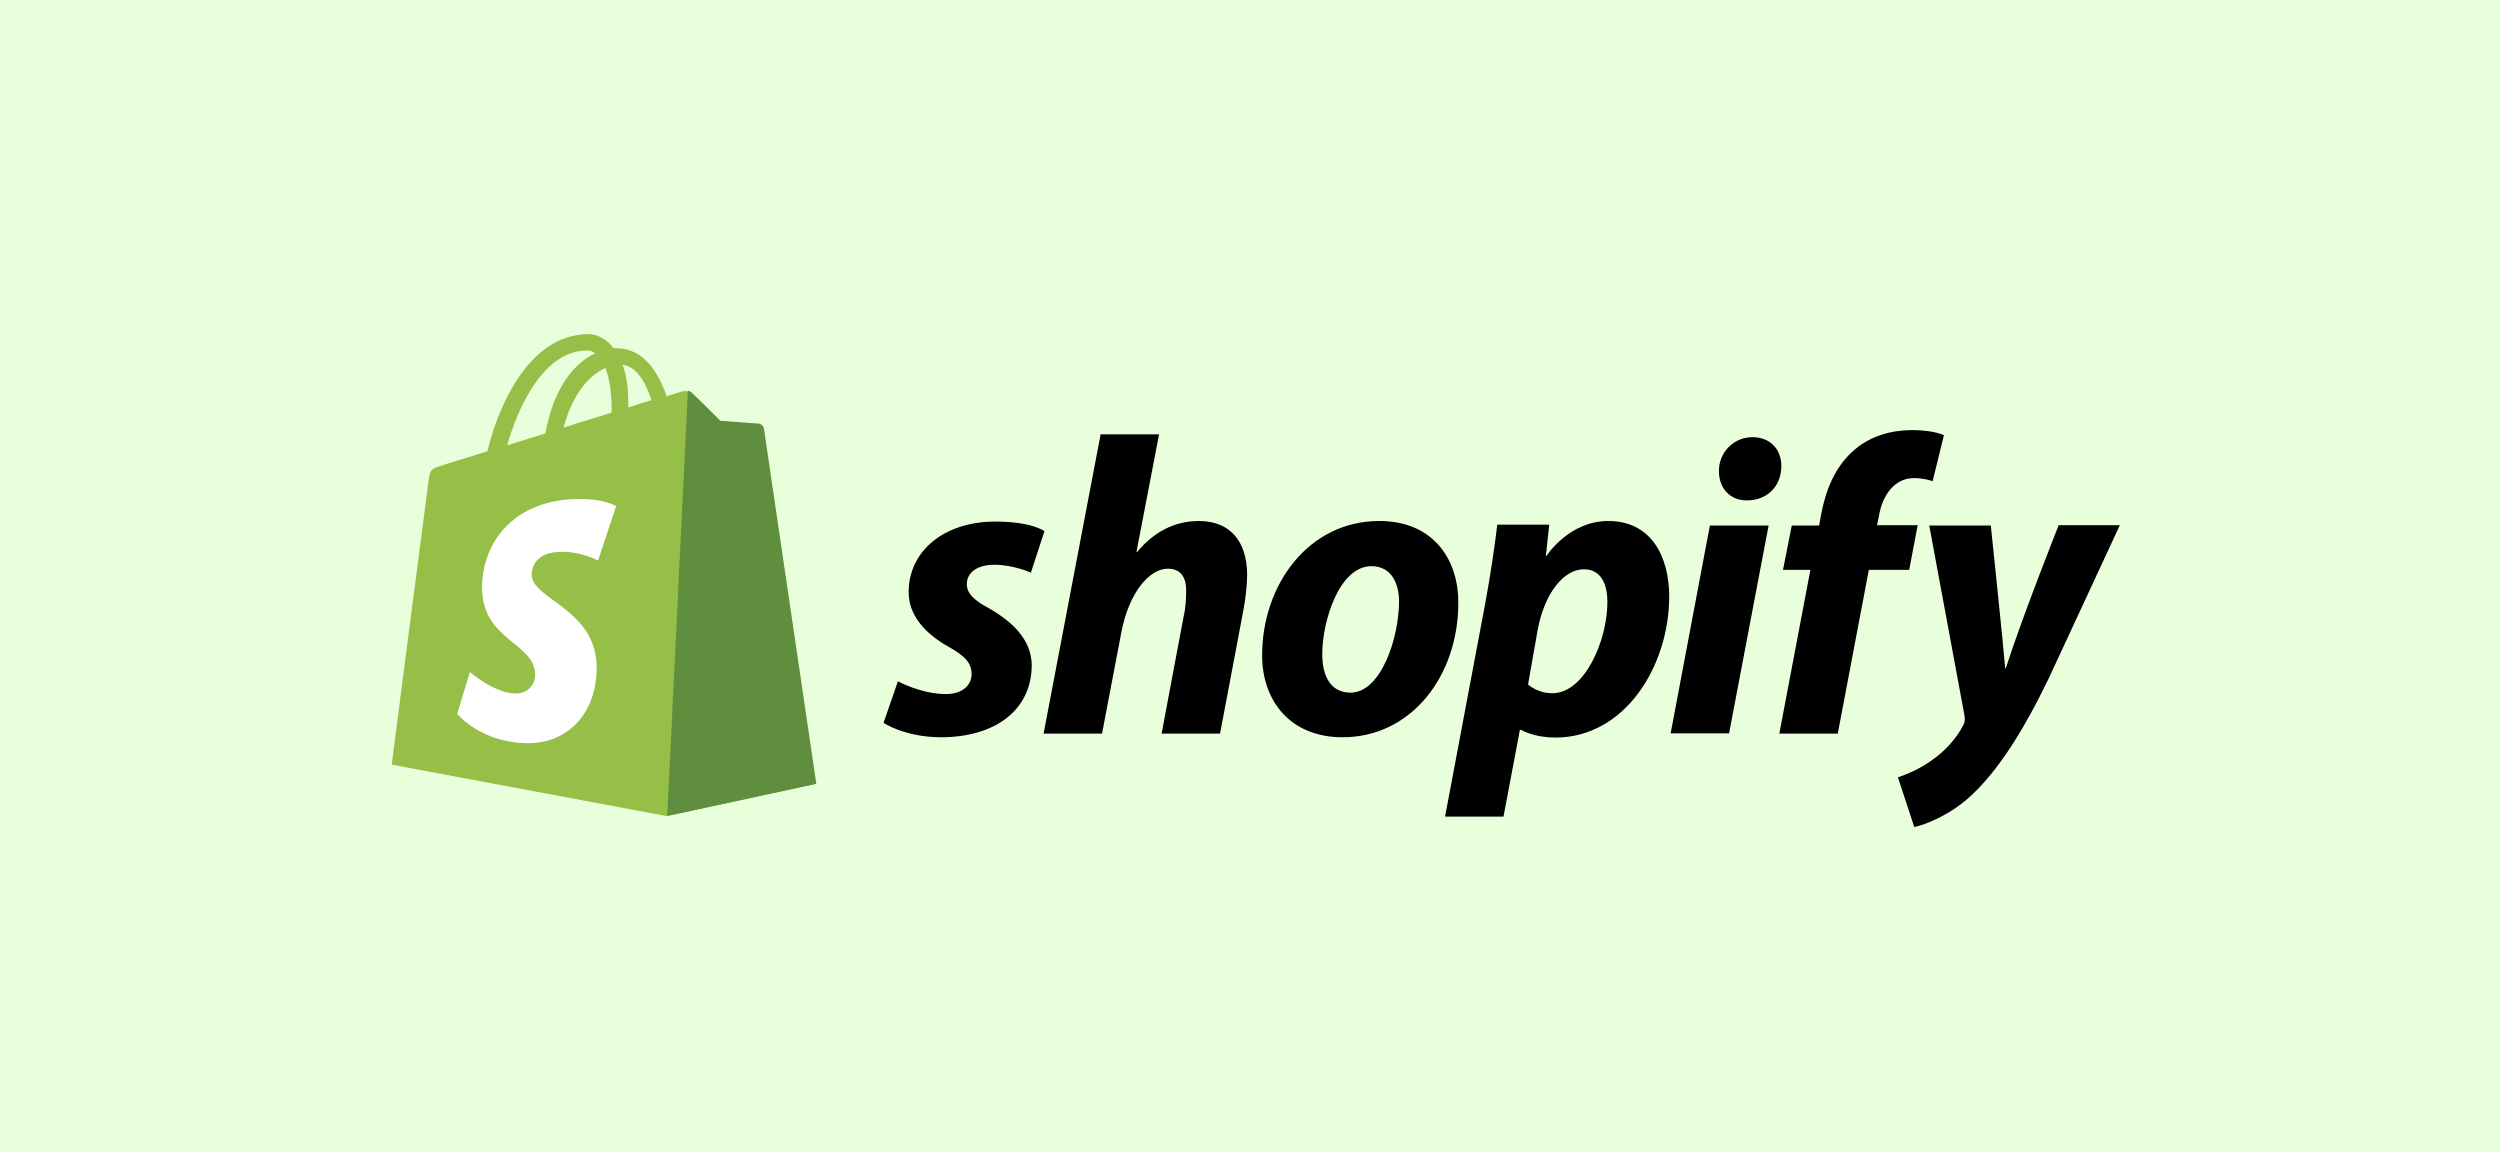
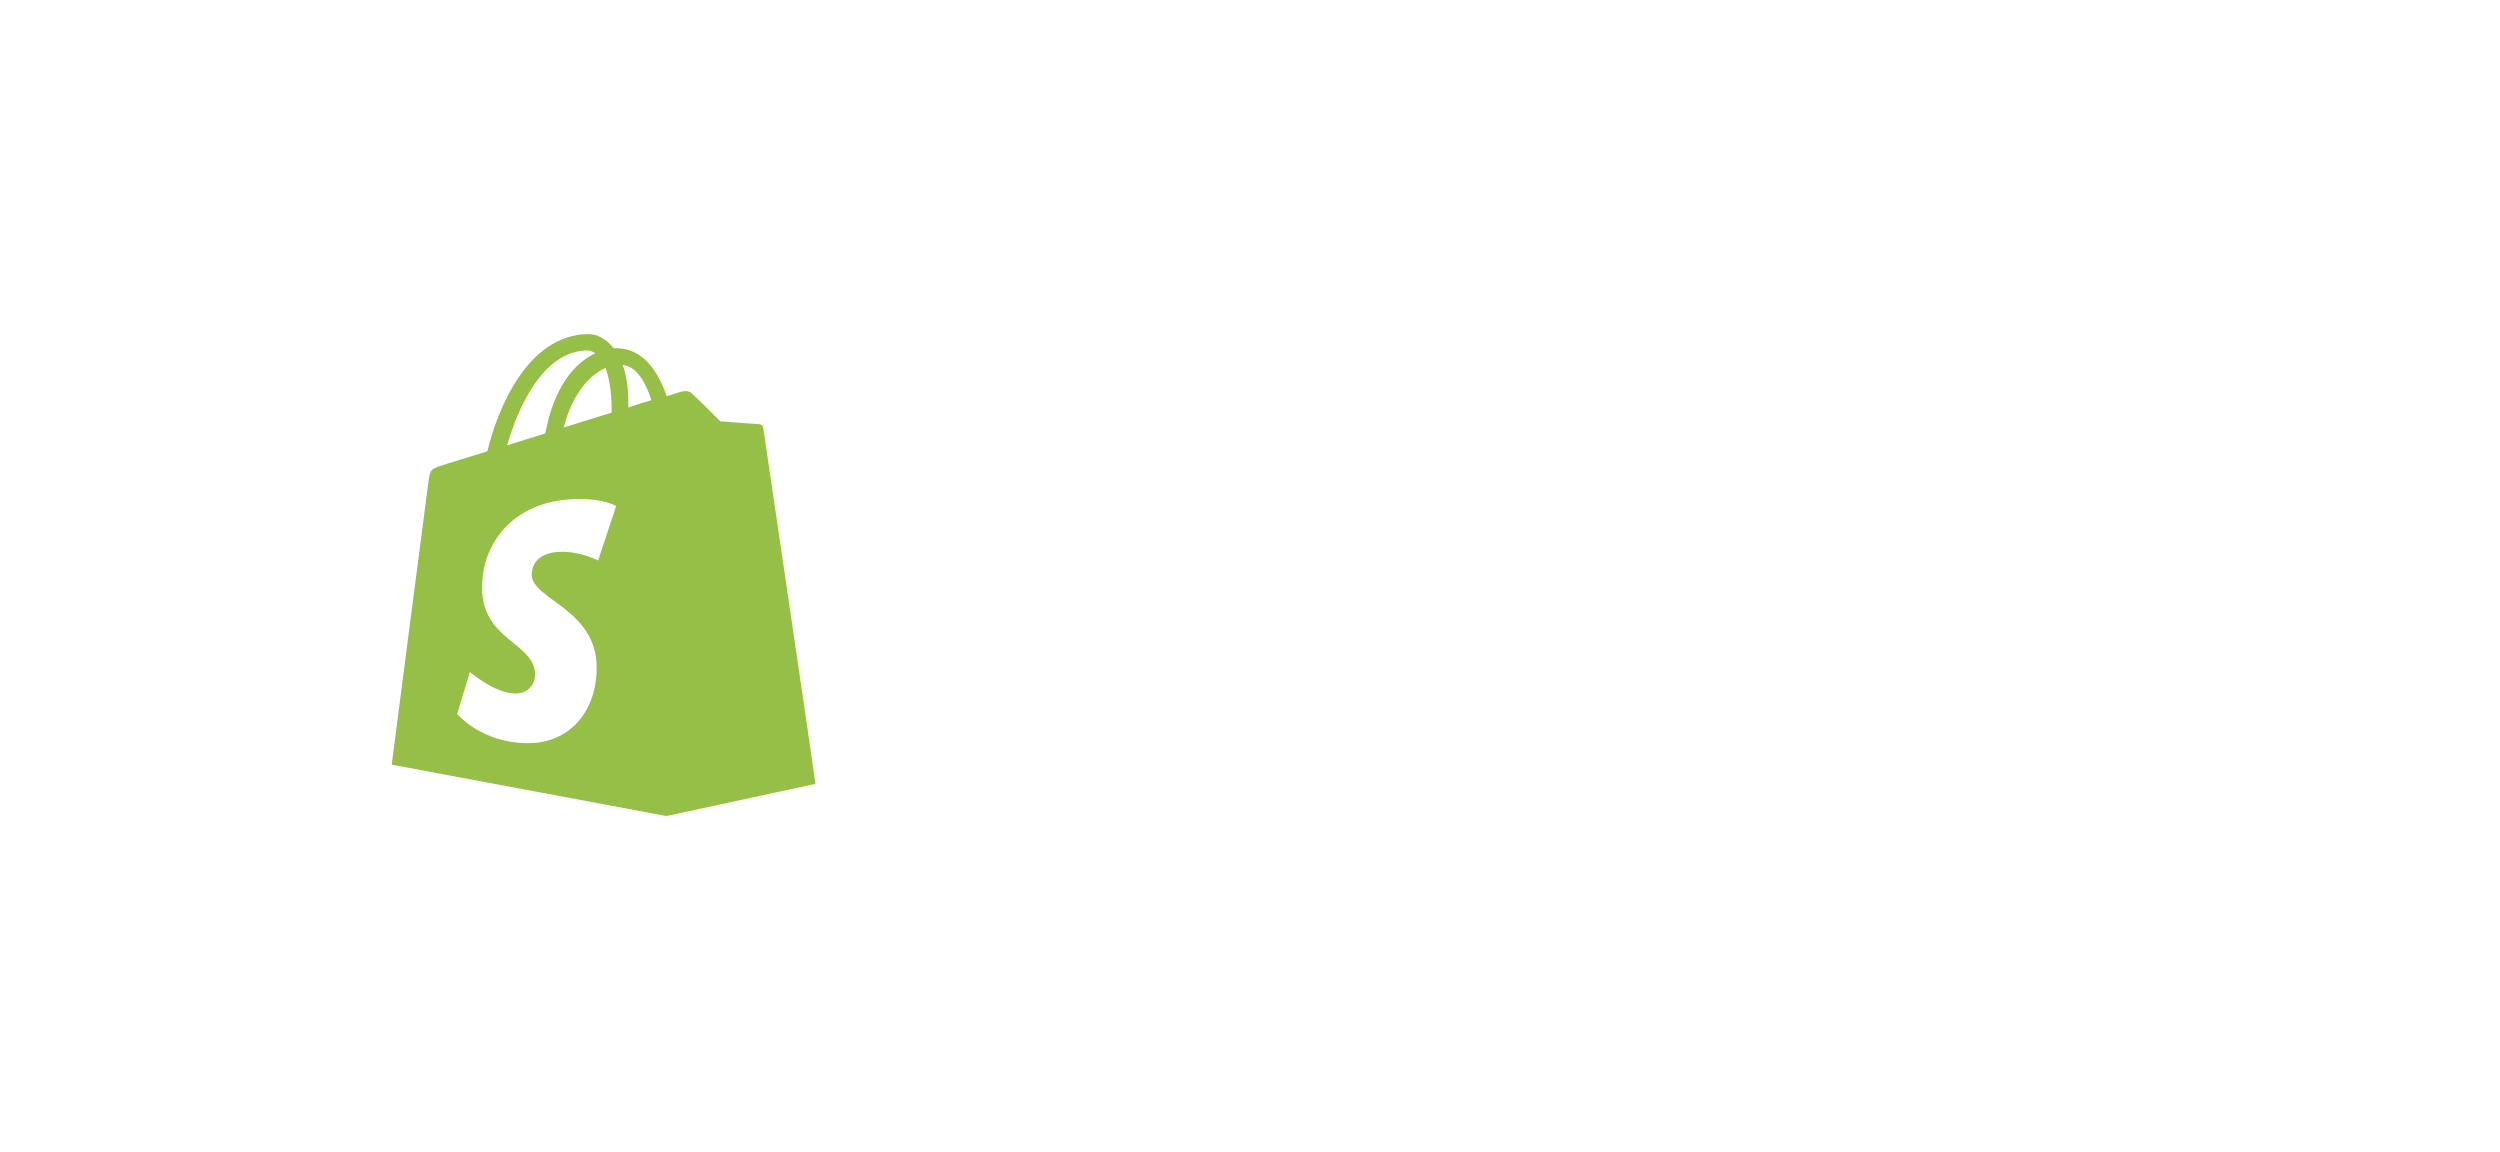
<svg xmlns="http://www.w3.org/2000/svg" width="217" height="100" viewBox="0 0 217 100" fill="none">
-   <rect width="217" height="100" fill="#E9FFDB" />
  <path d="M66.25 37.136C66.225 36.915 66.029 36.817 65.882 36.817C65.735 36.817 62.525 36.572 62.525 36.572C62.525 36.572 60.295 34.342 60.025 34.122C59.78 33.877 59.315 33.95 59.118 33.999C59.094 33.999 58.628 34.146 57.869 34.391C57.109 32.21 55.81 30.225 53.482 30.225H53.262C52.624 29.392 51.791 29 51.105 29C45.714 29 43.116 35.739 42.307 39.17C40.2 39.832 38.705 40.273 38.534 40.346C37.357 40.714 37.333 40.738 37.186 41.841C37.063 42.674 34 66.371 34 66.371L57.844 70.831L70.783 68.038C70.808 67.989 66.274 37.356 66.25 37.136ZM56.545 34.734C55.957 34.906 55.247 35.127 54.536 35.371V34.93C54.536 33.607 54.364 32.529 54.046 31.671C55.271 31.818 56.031 33.166 56.545 34.734ZM52.551 31.941C52.87 32.774 53.09 33.95 53.09 35.568V35.813C51.767 36.229 50.37 36.646 48.924 37.111C49.733 34.024 51.277 32.504 52.551 31.941ZM50.983 30.421C51.228 30.421 51.473 30.519 51.669 30.666C49.929 31.475 48.091 33.509 47.331 37.626C46.179 37.994 45.077 38.312 44.023 38.655C44.905 35.519 47.111 30.421 50.983 30.421Z" fill="#95BF47" />
-   <path d="M65.882 36.768C65.735 36.768 62.525 36.523 62.525 36.523C62.525 36.523 60.295 34.293 60.026 34.073C59.927 33.975 59.805 33.926 59.707 33.926L57.918 70.831L70.857 68.038C70.857 68.038 66.323 37.356 66.299 37.136C66.201 36.915 66.029 36.817 65.882 36.768Z" fill="#5E8E3E" />
  <path d="M53.482 43.924L51.914 48.654C51.914 48.654 50.493 47.894 48.802 47.894C46.278 47.894 46.155 49.487 46.155 49.879C46.155 52.035 51.791 52.869 51.791 57.941C51.791 61.936 49.267 64.509 45.861 64.509C41.744 64.509 39.685 61.96 39.685 61.96L40.788 58.334C40.788 58.334 42.945 60.196 44.758 60.196C45.959 60.196 46.449 59.265 46.449 58.578C46.449 55.76 41.842 55.638 41.842 50.982C41.842 47.085 44.636 43.311 50.297 43.311C52.404 43.287 53.482 43.924 53.482 43.924Z" fill="white" />
-   <path d="M85.879 52.82C84.58 52.133 83.919 51.521 83.919 50.712C83.919 49.683 84.85 49.021 86.296 49.021C87.987 49.021 89.481 49.707 89.481 49.707L90.658 46.105C90.658 46.105 89.579 45.272 86.394 45.272C81.958 45.272 78.871 47.821 78.871 51.398C78.871 53.432 80.316 54.976 82.228 56.079C83.796 56.937 84.335 57.574 84.335 58.505C84.335 59.461 83.551 60.245 82.105 60.245C79.973 60.245 77.939 59.142 77.939 59.142L76.689 62.745C76.689 62.745 78.552 63.994 81.689 63.994C86.247 63.994 89.555 61.74 89.555 57.696C89.506 55.491 87.864 53.971 85.879 52.82ZM104.062 45.223C101.808 45.223 100.044 46.301 98.696 47.919L98.647 47.894L100.607 37.7H95.534L90.584 63.676H95.657L97.348 54.805C98.01 51.447 99.749 49.364 101.367 49.364C102.519 49.364 102.96 50.148 102.96 51.251C102.96 51.938 102.911 52.82 102.739 53.506L100.828 63.676H105.9L107.885 53.187C108.106 52.084 108.253 50.761 108.253 49.855C108.228 46.938 106.734 45.223 104.062 45.223ZM119.722 45.223C113.595 45.223 109.552 50.737 109.552 56.888C109.552 60.809 111.978 63.994 116.536 63.994C122.54 63.994 126.583 58.627 126.583 52.33C126.608 48.678 124.5 45.223 119.722 45.223ZM117.222 60.122C115.482 60.122 114.772 58.652 114.772 56.79C114.772 53.873 116.266 49.144 119.036 49.144C120.824 49.144 121.437 50.712 121.437 52.207C121.437 55.319 119.893 60.122 117.222 60.122ZM139.596 45.223C136.165 45.223 134.229 48.262 134.229 48.262H134.18L134.474 45.541H129.965C129.745 47.379 129.328 50.197 128.936 52.281L125.432 70.88H130.504L131.926 63.357H132.048C132.048 63.357 133.102 64.019 135.013 64.019C140.993 64.019 144.889 57.892 144.889 51.717C144.865 48.286 143.321 45.223 139.596 45.223ZM134.744 60.171C133.42 60.171 132.636 59.412 132.636 59.412L133.469 54.682C134.058 51.496 135.724 49.413 137.488 49.413C139.057 49.413 139.522 50.859 139.522 52.207C139.547 55.491 137.586 60.171 134.744 60.171ZM152.118 37.945C150.501 37.945 149.202 39.243 149.202 40.885C149.202 42.38 150.158 43.434 151.604 43.434H151.653C153.246 43.434 154.593 42.356 154.618 40.493C154.642 38.998 153.638 37.945 152.118 37.945ZM145.012 63.651H150.084L153.515 45.615H148.418M166.454 45.59H162.925L163.097 44.757C163.391 43.017 164.42 41.498 166.136 41.498C167.042 41.498 167.753 41.767 167.753 41.767L168.733 37.773C168.733 37.773 167.876 37.332 165.964 37.332C164.175 37.332 162.362 37.847 160.99 39.023C159.25 40.493 158.441 42.625 158.049 44.782L157.902 45.615H155.525L154.765 49.462H157.142L154.446 63.676H159.519L162.215 49.462H165.719L166.454 45.59ZM178.683 45.615C178.683 45.615 175.497 53.628 174.1 58.015H174.051C173.953 56.594 172.801 45.615 172.801 45.615H167.459L170.522 62.132C170.571 62.499 170.547 62.72 170.4 62.965C169.812 64.117 168.807 65.22 167.631 66.028C166.675 66.715 165.597 67.18 164.739 67.474L166.16 71.787C167.189 71.567 169.346 70.709 171.135 69.018C173.438 66.862 175.595 63.504 177.801 58.946L184 45.59H178.683V45.615Z" fill="black" />
</svg>